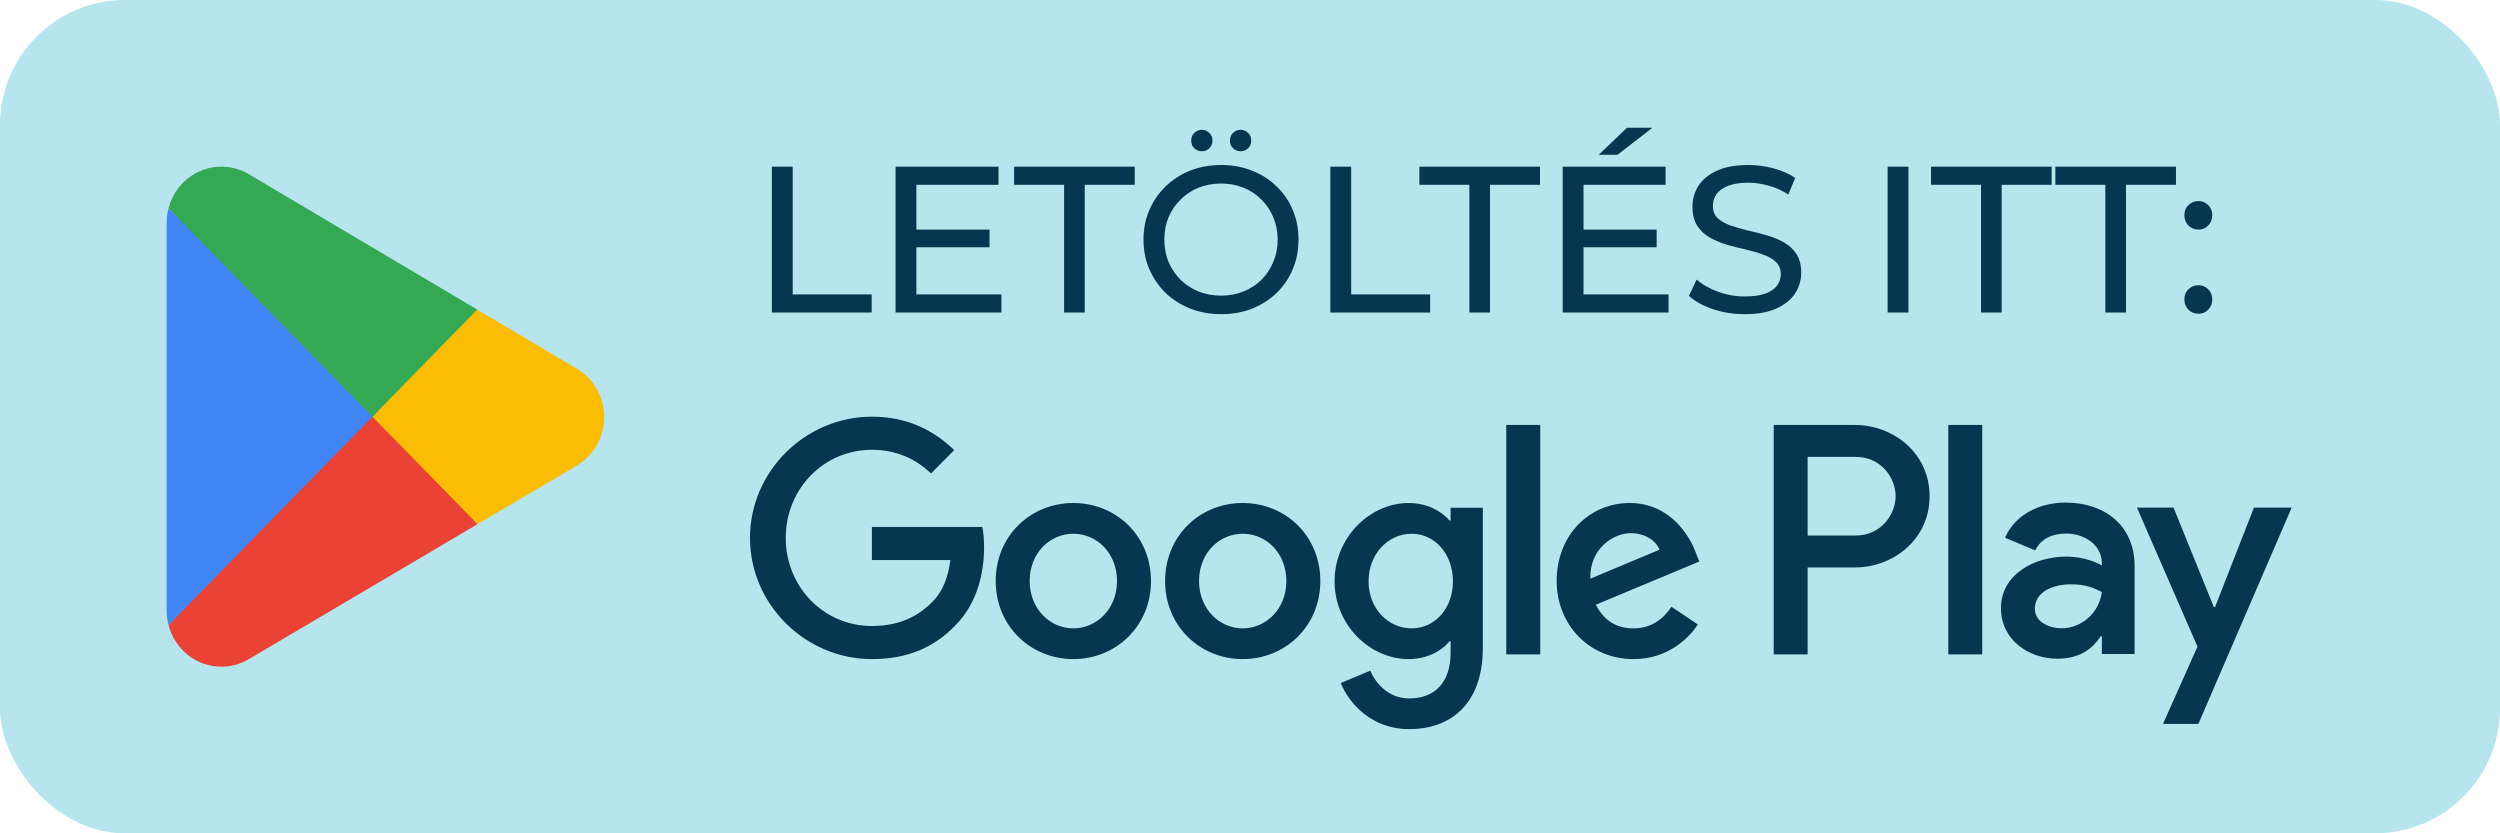
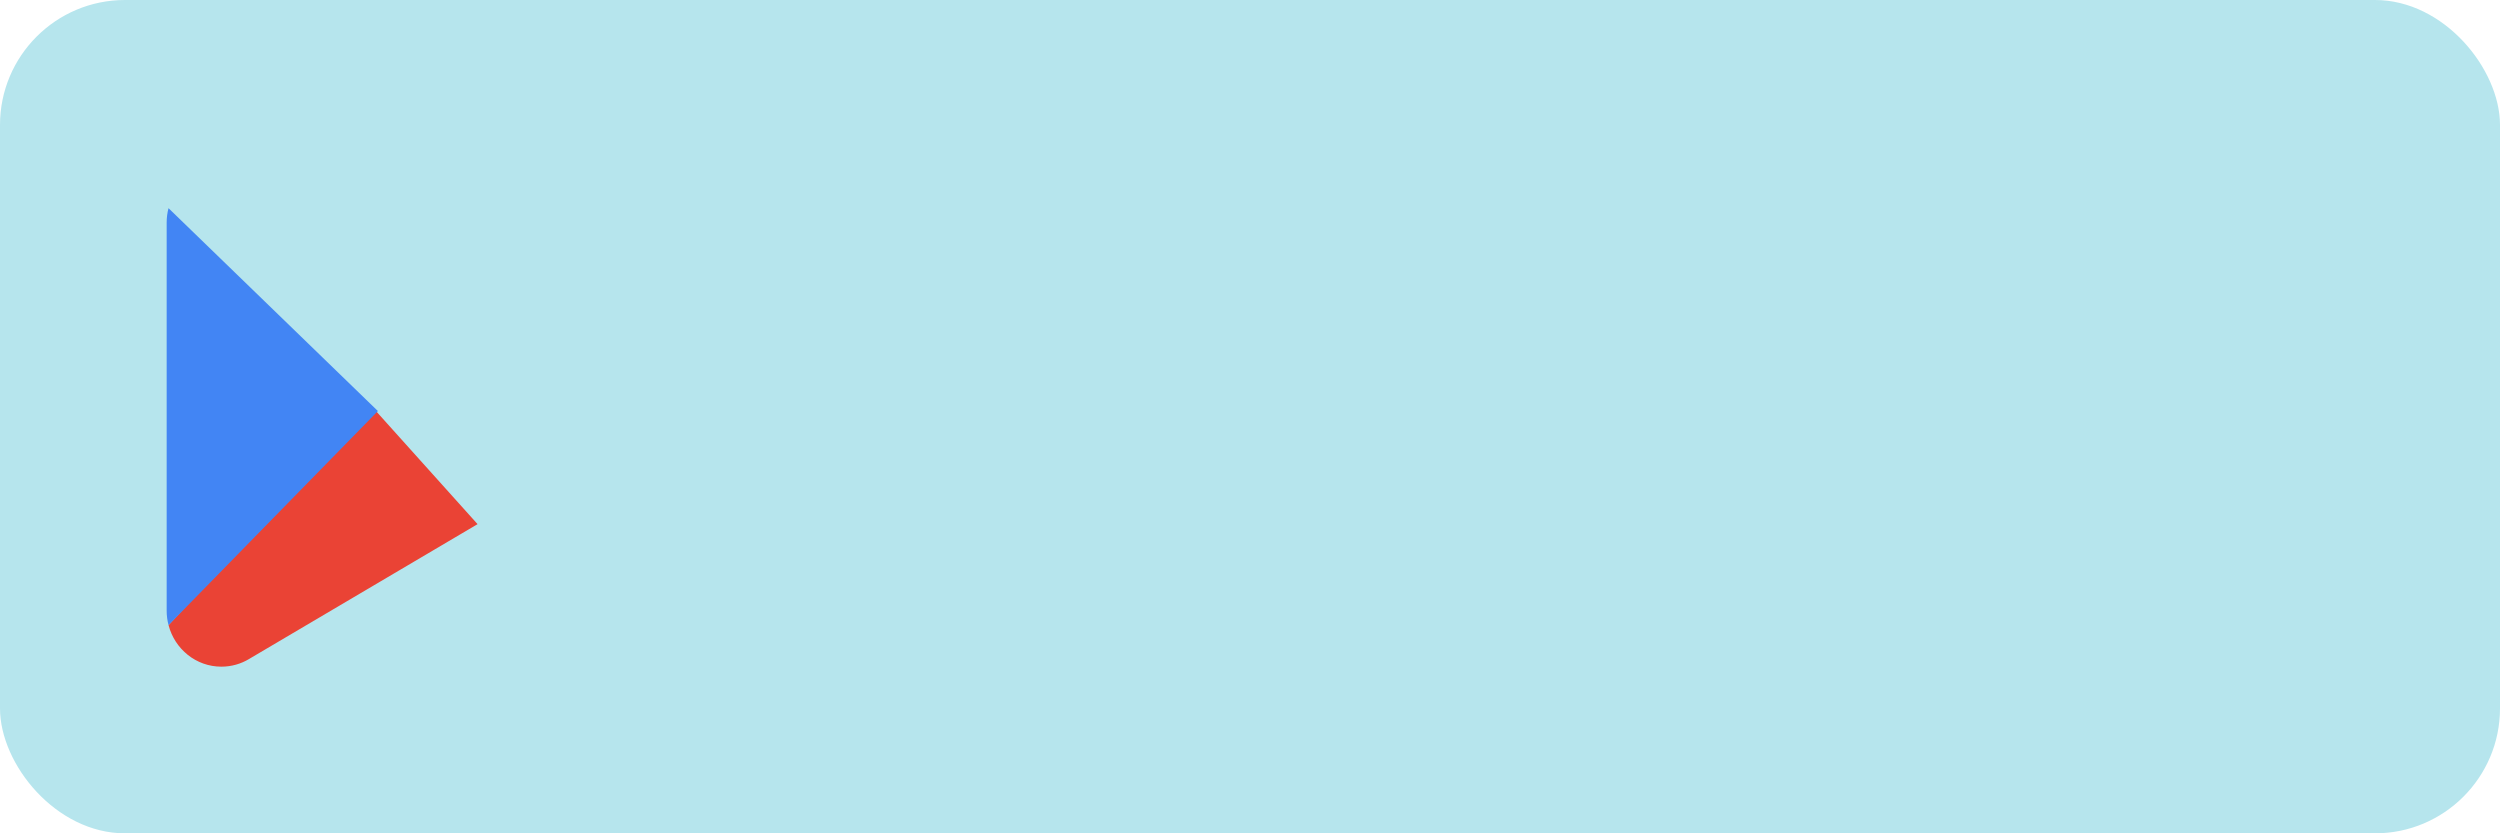
<svg xmlns="http://www.w3.org/2000/svg" width="120" height="40" viewBox="0 0 120 40" fill="none">
  <rect width="120" height="40" rx="6" fill="#B6E5ED" />
  <path d="M17.805 19.462L8.09 30.006C8.091 30.008 8.091 30.011 8.092 30.012C8.39 31.157 9.412 32 10.626 32C11.111 32 11.566 31.866 11.957 31.631L11.988 31.612L22.923 25.159L17.805 19.462Z" fill="#EA4335" />
-   <path d="M27.633 17.666L27.624 17.66L22.903 14.861L17.584 19.701L22.922 25.158L27.618 22.388C28.441 21.932 29 21.045 29 20.022C29 19.005 28.449 18.122 27.633 17.666Z" fill="#FBBC04" />
  <path d="M8.089 9.993C8.031 10.213 8 10.445 8 10.684V29.316C8 29.555 8.031 29.787 8.09 30.006L18.139 19.731L8.089 9.993Z" fill="#4285F4" />
-   <path d="M17.877 20L22.905 14.859L11.982 8.384C11.586 8.14 11.122 8 10.627 8C9.413 8 8.389 8.845 8.091 9.99C8.091 9.991 8.09 9.992 8.09 9.993L17.877 20Z" fill="#34A853" />
-   <path d="M37.05 15V8H38.05V14.13H41.84V15H37.05ZM43.898 11.02H47.498V11.87H43.898V11.02ZM43.987 14.13H48.068V15H42.987V8H47.928V8.87H43.987V14.13ZM51.077 15V8.87H48.677V8H54.467V8.87H52.067V15H51.077ZM58.618 15.08C58.085 15.08 57.588 14.99 57.128 14.81C56.675 14.63 56.282 14.38 55.948 14.06C55.615 13.733 55.355 13.353 55.168 12.92C54.981 12.487 54.888 12.013 54.888 11.5C54.888 10.987 54.981 10.513 55.168 10.08C55.355 9.647 55.615 9.27 55.948 8.95C56.282 8.623 56.675 8.37 57.128 8.19C57.581 8.01 58.078 7.92 58.618 7.92C59.151 7.92 59.642 8.01 60.088 8.19C60.541 8.363 60.935 8.613 61.268 8.94C61.608 9.26 61.868 9.637 62.048 10.07C62.235 10.503 62.328 10.98 62.328 11.5C62.328 12.02 62.235 12.497 62.048 12.93C61.868 13.363 61.608 13.743 61.268 14.07C60.935 14.39 60.541 14.64 60.088 14.82C59.642 14.993 59.151 15.08 58.618 15.08ZM58.618 14.19C59.005 14.19 59.361 14.123 59.688 13.99C60.022 13.857 60.308 13.67 60.548 13.43C60.795 13.183 60.985 12.897 61.118 12.57C61.258 12.243 61.328 11.887 61.328 11.5C61.328 11.113 61.258 10.757 61.118 10.43C60.985 10.103 60.795 9.82 60.548 9.58C60.308 9.333 60.022 9.143 59.688 9.01C59.361 8.877 59.005 8.81 58.618 8.81C58.225 8.81 57.861 8.877 57.528 9.01C57.202 9.143 56.915 9.333 56.668 9.58C56.422 9.82 56.228 10.103 56.088 10.43C55.955 10.757 55.888 11.113 55.888 11.5C55.888 11.887 55.955 12.243 56.088 12.57C56.228 12.897 56.422 13.183 56.668 13.43C56.915 13.67 57.202 13.857 57.528 13.99C57.861 14.123 58.225 14.19 58.618 14.19ZM59.548 7.26C59.408 7.26 59.288 7.213 59.188 7.12C59.088 7.02 59.038 6.897 59.038 6.75C59.038 6.597 59.088 6.473 59.188 6.38C59.288 6.28 59.408 6.23 59.548 6.23C59.688 6.23 59.808 6.28 59.908 6.38C60.008 6.473 60.058 6.597 60.058 6.75C60.058 6.897 60.008 7.02 59.908 7.12C59.808 7.213 59.688 7.26 59.548 7.26ZM57.688 7.26C57.548 7.26 57.428 7.213 57.328 7.12C57.228 7.02 57.178 6.897 57.178 6.75C57.178 6.597 57.228 6.473 57.328 6.38C57.428 6.28 57.548 6.23 57.688 6.23C57.828 6.23 57.948 6.28 58.048 6.38C58.148 6.473 58.198 6.597 58.198 6.75C58.198 6.897 58.148 7.02 58.048 7.12C57.948 7.213 57.828 7.26 57.688 7.26ZM63.857 15V8H64.857V14.13H68.647V15H63.857ZM70.53 15V8.87H68.13V8H73.92V8.87H71.52V15H70.53ZM75.919 11.02H79.519V11.87H75.919V11.02ZM76.009 14.13H80.089V15H75.009V8H79.949V8.87H76.009V14.13ZM76.739 7.43L78.099 6.13H79.319L77.639 7.43H76.739ZM83.748 15.08C83.215 15.08 82.705 15 82.218 14.84C81.731 14.673 81.348 14.46 81.068 14.2L81.438 13.42C81.705 13.653 82.045 13.847 82.458 14C82.871 14.153 83.302 14.23 83.748 14.23C84.155 14.23 84.485 14.183 84.738 14.09C84.992 13.997 85.178 13.87 85.298 13.71C85.418 13.543 85.478 13.357 85.478 13.15C85.478 12.91 85.398 12.717 85.238 12.57C85.085 12.423 84.882 12.307 84.628 12.22C84.382 12.127 84.108 12.047 83.808 11.98C83.508 11.913 83.205 11.837 82.898 11.75C82.598 11.657 82.322 11.54 82.068 11.4C81.822 11.26 81.621 11.073 81.468 10.84C81.315 10.6 81.238 10.293 81.238 9.92C81.238 9.56 81.332 9.23 81.518 8.93C81.712 8.623 82.005 8.38 82.398 8.2C82.798 8.013 83.305 7.92 83.918 7.92C84.325 7.92 84.728 7.973 85.128 8.08C85.528 8.187 85.875 8.34 86.168 8.54L85.838 9.34C85.538 9.14 85.222 8.997 84.888 8.91C84.555 8.817 84.231 8.77 83.918 8.77C83.525 8.77 83.201 8.82 82.948 8.92C82.695 9.02 82.508 9.153 82.388 9.32C82.275 9.487 82.218 9.673 82.218 9.88C82.218 10.127 82.295 10.323 82.448 10.47C82.608 10.617 82.811 10.733 83.058 10.82C83.311 10.907 83.588 10.987 83.888 11.06C84.188 11.127 84.488 11.203 84.788 11.29C85.095 11.377 85.371 11.49 85.618 11.63C85.871 11.77 86.075 11.957 86.228 12.19C86.382 12.423 86.458 12.723 86.458 13.09C86.458 13.443 86.362 13.773 86.168 14.08C85.975 14.38 85.675 14.623 85.268 14.81C84.868 14.99 84.362 15.08 83.748 15.08ZM90.605 15V8H91.605V15H90.605ZM95.09 15V8.87H92.69V8H98.48V8.87H96.08V15H95.09ZM101.057 15V8.87H98.657V8H104.447V8.87H102.047V15H101.057ZM105.529 11.02C105.342 11.02 105.182 10.957 105.049 10.83C104.915 10.697 104.849 10.53 104.849 10.33C104.849 10.13 104.915 9.967 105.049 9.84C105.182 9.713 105.342 9.65 105.529 9.65C105.709 9.65 105.862 9.713 105.989 9.84C106.122 9.967 106.189 10.13 106.189 10.33C106.189 10.53 106.122 10.697 105.989 10.83C105.862 10.957 105.709 11.02 105.529 11.02ZM105.529 15.06C105.342 15.06 105.182 14.997 105.049 14.87C104.915 14.737 104.849 14.57 104.849 14.37C104.849 14.17 104.915 14.007 105.049 13.88C105.182 13.753 105.342 13.69 105.529 13.69C105.709 13.69 105.862 13.753 105.989 13.88C106.122 14.007 106.189 14.17 106.189 14.37C106.189 14.57 106.122 14.737 105.989 14.87C105.862 14.997 105.709 15.06 105.529 15.06Z" fill="#073750" />
-   <path d="M93.518 31.41H95.147V20.398H93.518V31.41ZM108.189 24.365L106.322 29.139H106.266L104.328 24.365H102.573L105.479 31.037L103.823 34.749H105.521L110 24.365H108.189ZM98.952 30.159C98.418 30.159 97.674 29.89 97.674 29.223C97.674 28.374 98.6 28.048 99.4 28.048C100.116 28.048 100.454 28.204 100.889 28.416C100.762 29.436 99.892 30.159 98.952 30.159ZM99.148 24.124C97.969 24.124 96.747 24.648 96.242 25.81L97.688 26.419C97.997 25.81 98.572 25.611 99.176 25.611C100.019 25.611 100.875 26.121 100.889 27.028V27.141C100.594 26.971 99.963 26.716 99.19 26.716C97.632 26.716 96.045 27.581 96.045 29.195C96.045 30.669 97.323 31.618 98.755 31.618C99.85 31.618 100.454 31.122 100.833 30.541H100.889V31.391H102.461V27.169C102.461 25.215 101.015 24.124 99.148 24.124M89.082 25.705H86.766V21.931H89.082C90.3 21.931 90.991 22.948 90.991 23.818C90.991 24.671 90.3 25.705 89.082 25.705ZM89.04 20.398H85.138V31.41H86.766V27.238H89.04C90.845 27.238 92.62 25.918 92.62 23.818C92.62 21.717 90.845 20.398 89.04 20.398M67.758 30.161C66.633 30.161 65.691 29.21 65.691 27.905C65.691 26.585 66.633 25.62 67.758 25.62C68.87 25.62 69.741 26.585 69.741 27.905C69.741 29.21 68.87 30.161 67.758 30.161ZM69.629 24.981H69.572C69.206 24.542 68.504 24.144 67.618 24.144C65.761 24.144 64.06 25.79 64.06 27.905C64.06 30.005 65.761 31.637 67.618 31.637C68.504 31.637 69.206 31.24 69.572 30.785H69.629V31.325C69.629 32.758 68.87 33.525 67.646 33.525C66.647 33.525 66.028 32.8 65.775 32.19L64.355 32.786C64.763 33.78 65.846 35 67.646 35C69.558 35 71.176 33.865 71.176 31.098V24.371H69.629V24.981ZM72.301 31.41H73.932V20.397H72.301V31.41ZM76.336 27.777C76.294 26.33 77.447 25.592 78.277 25.592C78.924 25.592 79.472 25.918 79.655 26.386L76.336 27.777ZM81.399 26.528C81.09 25.691 80.147 24.144 78.221 24.144C76.308 24.144 74.72 25.662 74.72 27.891C74.72 29.991 76.294 31.637 78.403 31.637C80.105 31.637 81.09 30.587 81.498 29.977L80.232 29.125C79.81 29.749 79.233 30.161 78.403 30.161C77.574 30.161 76.983 29.777 76.603 29.026L81.567 26.953L81.399 26.528ZM41.85 25.294V26.883H45.618C45.506 27.777 45.211 28.43 44.761 28.883C44.212 29.437 43.354 30.048 41.85 30.048C39.529 30.048 37.715 28.16 37.715 25.819C37.715 23.477 39.529 21.59 41.85 21.59C43.102 21.59 44.016 22.087 44.691 22.725L45.802 21.604C44.859 20.696 43.608 20 41.85 20C38.672 20 36 22.612 36 25.819C36 29.026 38.672 31.637 41.85 31.637C43.565 31.637 44.859 31.069 45.871 30.005C46.913 28.955 47.236 27.479 47.236 26.287C47.236 25.918 47.208 25.578 47.151 25.294H41.85ZM51.521 30.161C50.396 30.161 49.425 29.224 49.425 27.891C49.425 26.542 50.396 25.62 51.521 25.62C52.645 25.62 53.616 26.542 53.616 27.891C53.616 29.224 52.645 30.161 51.521 30.161ZM51.521 24.144C49.467 24.144 47.794 25.719 47.794 27.891C47.794 30.048 49.467 31.637 51.521 31.637C53.574 31.637 55.247 30.048 55.247 27.891C55.247 25.719 53.574 24.144 51.521 24.144ZM59.65 30.161C58.525 30.161 57.554 29.224 57.554 27.891C57.554 26.542 58.525 25.62 59.65 25.62C60.775 25.62 61.745 26.542 61.745 27.891C61.745 29.224 60.775 30.161 59.65 30.161ZM59.65 24.144C57.597 24.144 55.924 25.719 55.924 27.891C55.924 30.048 57.597 31.637 59.65 31.637C61.703 31.637 63.376 30.048 63.376 27.891C63.376 25.719 61.703 24.144 59.65 24.144Z" fill="#073750" />
</svg>